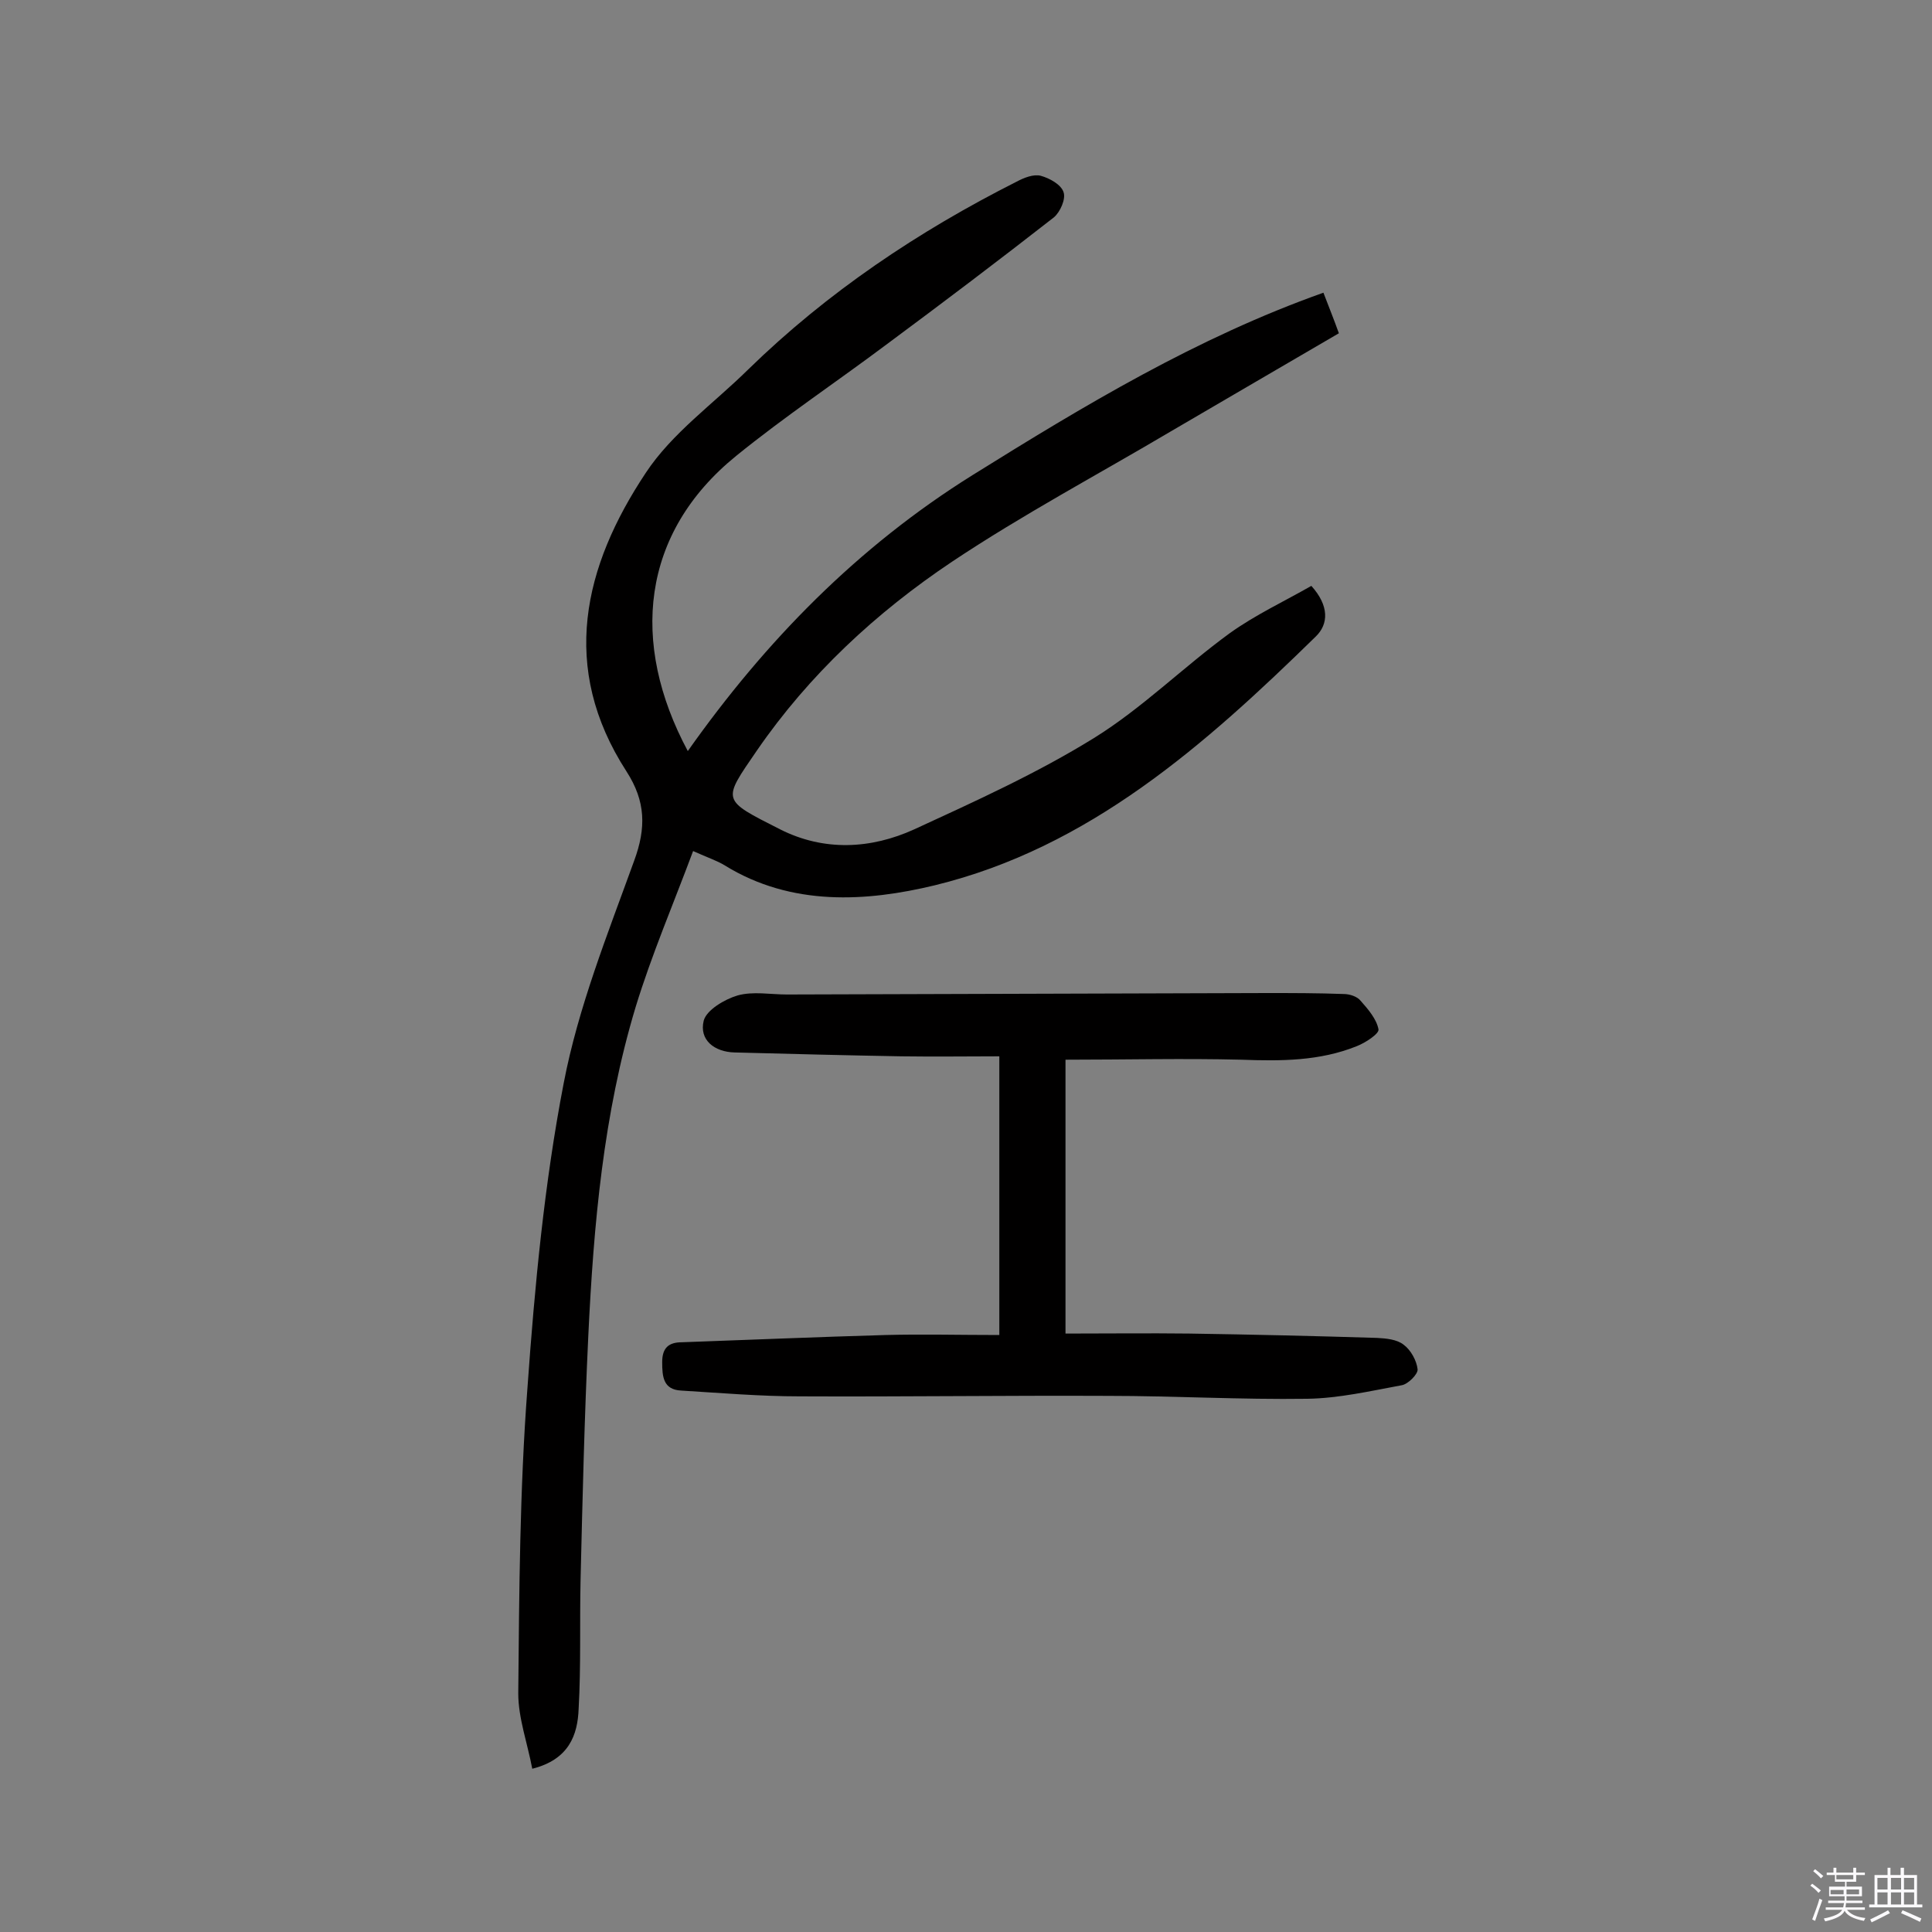
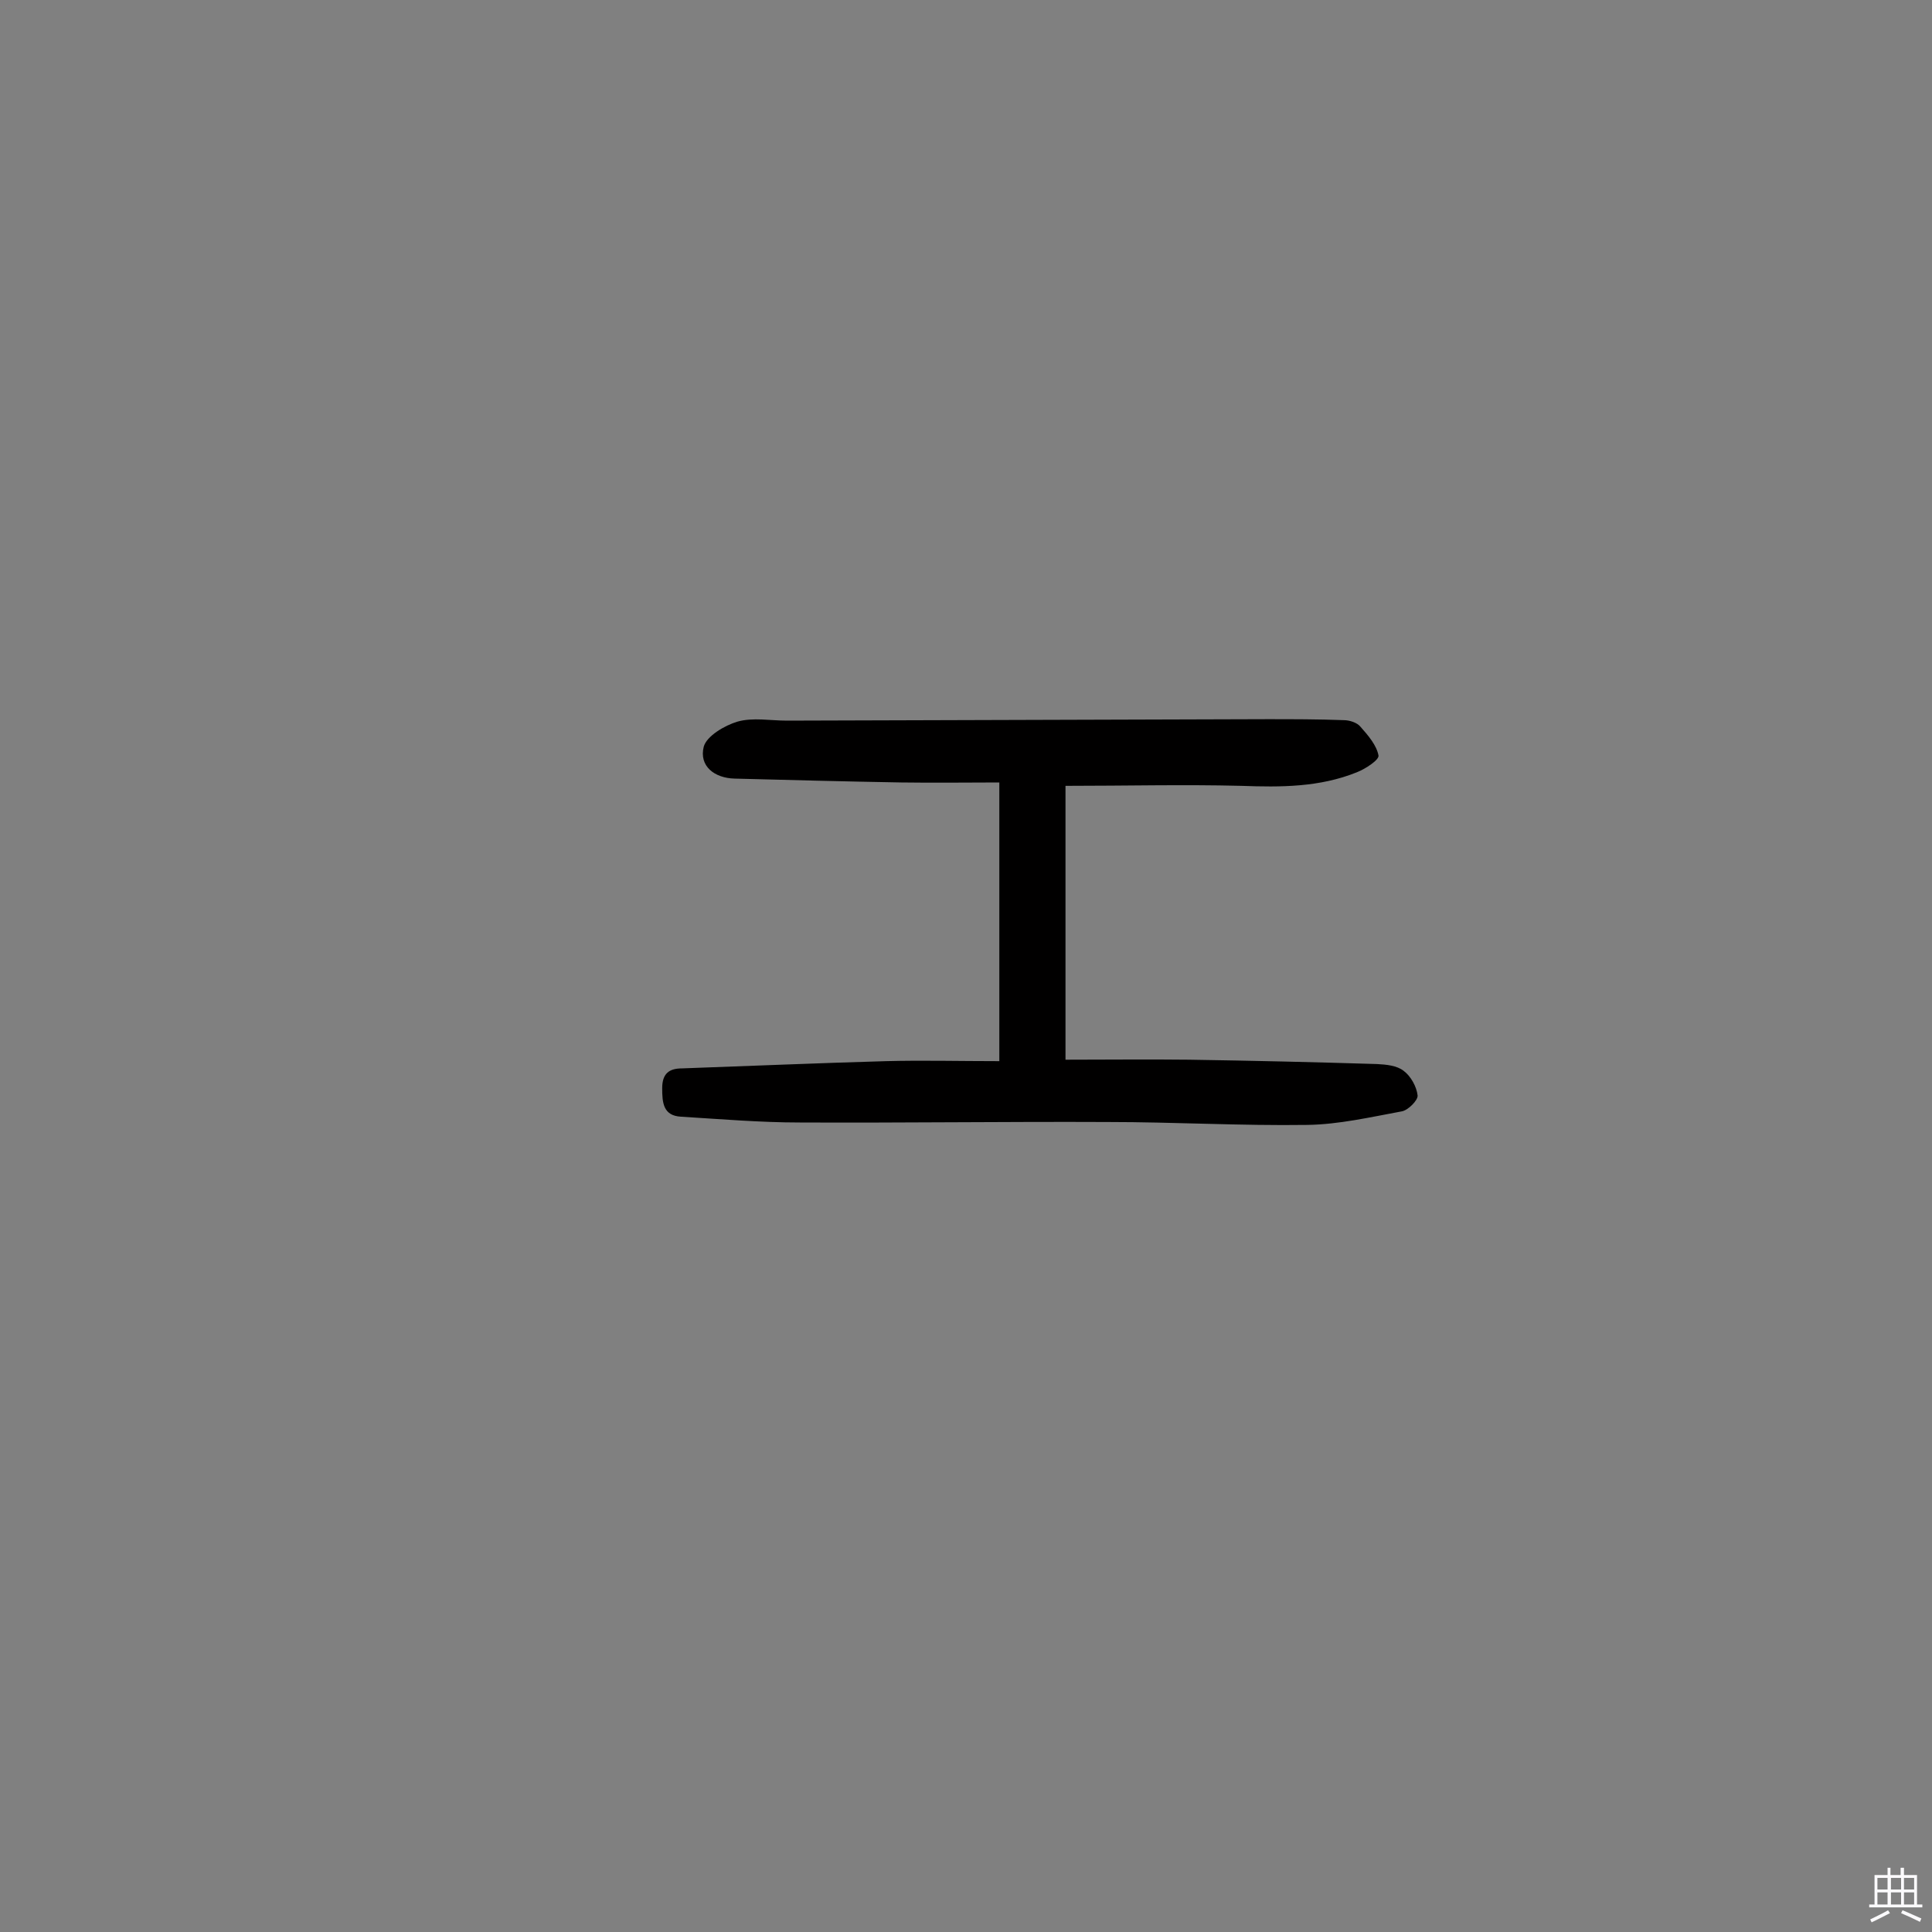
<svg xmlns="http://www.w3.org/2000/svg" enable-background="new 0 0 400 400" viewBox="0 0 400 400">
  <rect x="0" y="0" width="400" height="400" fill="#808080" stroke="none" />
-   <path d="m374.8 390.4.4-.4c.7.5 1.3 1 1.8 1.4l-.5.5c-.5-.6-1.1-1.1-1.7-1.5zm1 7.3-.6-.3c.5-1.4 1.1-2.8 1.5-4.3.2.1.4.2.6.3-.5 1.3-1 2.8-1.5 4.3zm-.4-10.3.4-.4c.4.3 1 .8 1.7 1.4l-.5.5c-.4-.5-1-1-1.6-1.5zm2.5.3h1.7v-1h.6v1h3.5v-1h.6v1h1.8v.5h-1.8v1.4h-2v1h3.2v2h-3.2v.9h3.3v.5h-3.4c0 .3-.1.6-.1.9h4v.5h-3.7c.7.9 1.9 1.5 3.8 1.7-.1.2-.2.4-.3.6-2.1-.4-3.5-1.1-4-2.1-.4 1-1.8 1.7-4 2.2-.1-.2-.2-.4-.3-.6 2.1-.4 3.4-1 3.8-1.8h-3.4v-.5h3.6c.1-.3.1-.6.2-.9h-3.3v-.5h3.4c0-.3 0-.6 0-.9h-3.2v-2h3.3v-1h-2.1v-1.4h-1.7v-.5zm1.1 3.5v1h2.7c0-.3 0-.4 0-.4 0-.1 0-.2 0-.2 0-.1 0-.2 0-.3h-2.7zm1.2-3v.9h3.5v-.9zm4.7 3h-2.6v.6.4h2.6z" fill="#fbfafc" />
  <path d="m393.6 386.7h.6v1.5h2.7v6.1h1.1v.6h-11v-.6h1.1v-6.1h2.7v-1.5h.6v1.5h2.1v-1.5zm-2.7 8.8.4.6c-1.2.6-2.5 1.3-3.8 1.9-.1-.2-.2-.4-.3-.6 1.2-.6 2.5-1.2 3.7-1.9zm-2.2-6.7v2.4h2.1v-2.4zm0 3v2.5h2.1v-2.5zm2.8-3v2.4h2.1v-2.4zm0 3v2.5h2.1v-2.5zm6 6.1c-1.4-.7-2.7-1.3-3.9-1.8l.3-.6c1.5.6 2.7 1.2 3.9 1.7zm-1.2-9.1h-2.1v2.4h2.1zm-2.1 3v2.5h2.1v-2.5z" fill="#fbfafc" />
  <g fill="#010000">
-     <path d="m110.2 366.2c-1-5.3-2.9-10.5-2.9-15.6.2-21.1.3-42.2 1.9-63.2 1.5-21.1 3.5-42.4 7.5-63.1 3-15.7 9.1-30.9 14.6-46.1 2.5-6.8 2.4-12.3-1.6-18.5-13.9-21.5-8.9-42.4 4-61.8 5.4-8.2 14-14.3 21.2-21.4 16.4-16 35.2-28.6 55.6-38.9 1.5-.8 3.5-1.6 5-1.2 1.8.5 4.2 1.8 4.7 3.4.5 1.4-.7 4.1-2 5.2-11.4 8.9-22.9 17.6-34.5 26.2-10.4 7.8-21.2 15-31.3 23.2-19.7 16-22 38.7-10 61.1 16.1-22.8 35.2-42.3 58.9-57.1 23.1-14.4 46.5-28.5 72.7-37.8 1.3 3.4 2.2 5.6 3.2 8.4-11.7 6.8-23.1 13.5-34.6 20.2-15.2 9-30.8 17.3-45.5 27.1-15.7 10.5-29.6 23.4-40.4 39.1-7.2 10.5-7.4 10.1 4.8 16.3 9.1 4.6 18.8 4.1 27.8 0 12.6-5.8 25.4-11.6 37.2-18.9 10-6.2 18.5-14.7 28.1-21.7 5.3-3.8 11.3-6.6 16.9-9.8 3.7 4.1 3.6 7.9.9 10.5-22.9 22.4-46.9 43.7-78.9 51.5-14.1 3.4-29.6 4.4-43.4-4.1-1.6-1-3.5-1.6-6.6-3-4.1 11-8.6 21.5-11.9 32.3-6.7 22.2-8.7 45.1-9.8 68.1-.8 16.8-1.2 33.7-1.6 50.5-.2 8.9.1 17.8-.4 26.7-.2 5.4-2 10.5-9.6 12.4z" />
-     <path d="m220.6 219.4v56.7c8.6 0 17.1-.1 25.6 0 13 .2 26 .5 38.9.9 1.9.1 4.1.3 5.5 1.4 1.5 1.1 2.7 3.3 2.9 5.1.1 1-2 3.1-3.3 3.3-6.5 1.2-13 2.7-19.5 2.8-13.8.2-27.6-.6-41.3-.6-21.3-.1-42.6.2-63.8.1-8.2 0-16.4-.7-24.6-1.2-3.7-.2-3.9-2.9-3.9-5.9s1.4-4.1 4.1-4.1c14.1-.5 28.1-1.1 42.2-1.5 7.6-.2 15.2 0 23.5 0 0-19 0-37.9 0-57.7-6.4 0-13.3.1-20.3 0-11.5-.2-23-.5-34.5-.8-4.2-.1-7.4-2.6-6.4-6.6.6-2.2 4.3-4.4 7-5.2 3.2-.9 6.8-.2 10.2-.2 33.1-.1 66.3-.2 99.4-.3 5.3 0 10.6 0 15.9.2 1.2 0 2.8.5 3.5 1.4 1.6 1.8 3.3 3.8 3.7 5.9.2.9-2.7 2.8-4.5 3.5-7.7 3.1-15.7 3.1-23.9 2.8-12-.3-23.9 0-36.4 0z" />
+     <path d="m220.6 219.4c8.6 0 17.1-.1 25.6 0 13 .2 26 .5 38.9.9 1.9.1 4.1.3 5.5 1.4 1.5 1.1 2.7 3.3 2.9 5.1.1 1-2 3.1-3.3 3.3-6.5 1.2-13 2.7-19.5 2.8-13.8.2-27.6-.6-41.3-.6-21.3-.1-42.6.2-63.8.1-8.2 0-16.4-.7-24.6-1.2-3.7-.2-3.9-2.9-3.9-5.9s1.4-4.1 4.1-4.1c14.1-.5 28.1-1.1 42.2-1.5 7.6-.2 15.2 0 23.5 0 0-19 0-37.9 0-57.7-6.4 0-13.3.1-20.3 0-11.5-.2-23-.5-34.5-.8-4.2-.1-7.4-2.6-6.4-6.6.6-2.2 4.3-4.4 7-5.2 3.2-.9 6.8-.2 10.2-.2 33.1-.1 66.3-.2 99.4-.3 5.3 0 10.6 0 15.9.2 1.2 0 2.8.5 3.5 1.4 1.6 1.8 3.3 3.8 3.7 5.9.2.9-2.7 2.8-4.5 3.5-7.7 3.1-15.7 3.1-23.9 2.8-12-.3-23.9 0-36.4 0z" />
  </g>
</svg>